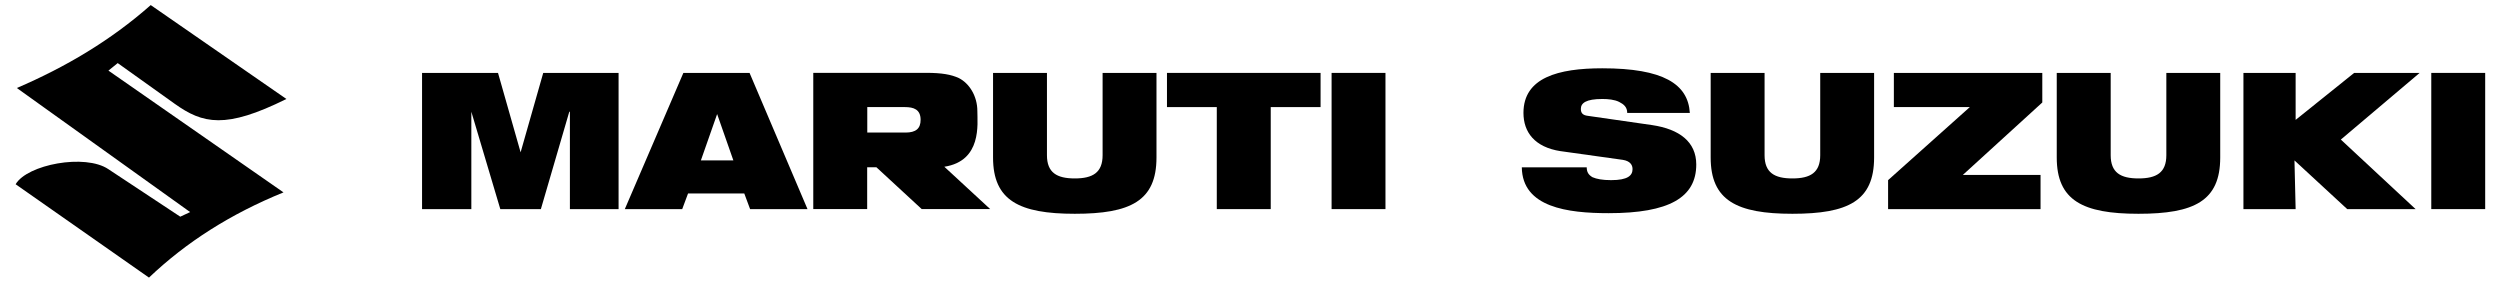
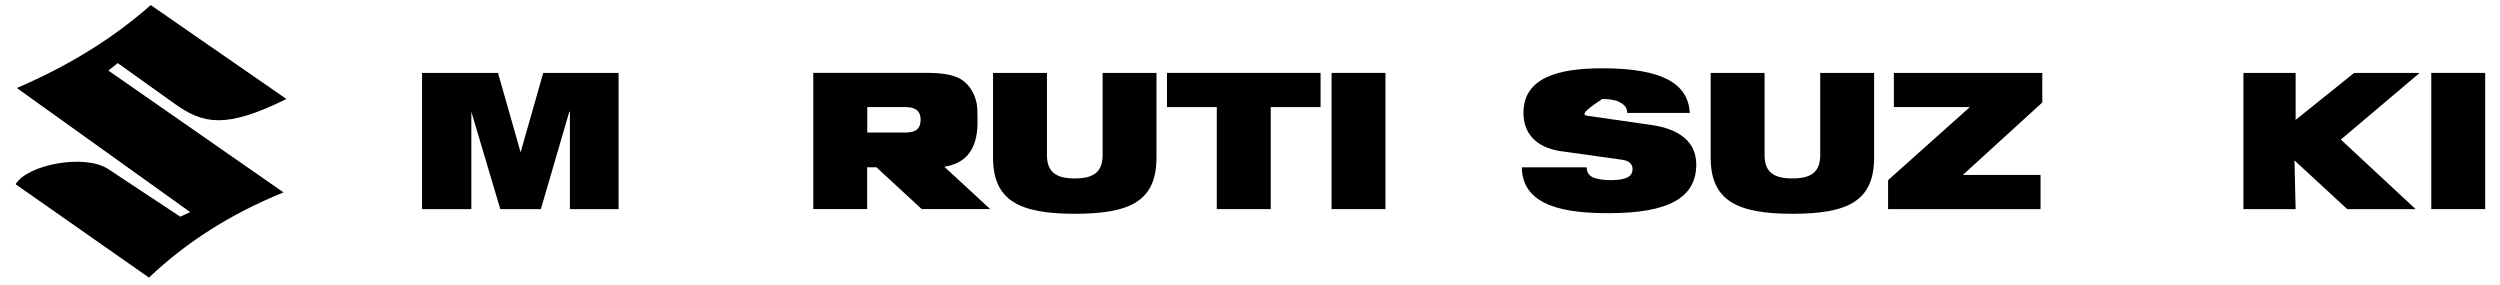
<svg xmlns="http://www.w3.org/2000/svg" width="123" height="14" viewBox="0 0 123 14" fill="none">
  <path d="M7.416 0.25C5.448 1.989 3.226 3.301 0.828 4.33L9.355 10.434L8.869 10.661L5.332 8.323C4.19 7.553 1.339 8.093 0.769 9.065L7.33 13.658C9.155 11.919 11.35 10.521 13.948 9.465L5.335 3.474L5.791 3.104L8.585 5.099C9.984 6.098 11.096 6.355 14.091 4.87L7.416 0.25Z" fill="black" />
  <path d="M20.765 3.587H24.502L25.614 7.494L26.727 3.587H30.434V10.288H28.039V5.498H28.009L26.611 10.288H24.615L23.19 5.498V10.288H20.765V3.587Z" fill="black" />
-   <path d="M35.283 5.612L34.483 7.893H36.082L35.283 5.612ZM33.627 3.587H36.878L39.729 10.288H36.905L36.619 9.519H33.852L33.565 10.288H30.741L33.622 3.587H33.627Z" fill="black" />
  <path d="M48.858 3.587H51.51V7.637C51.51 8.493 51.996 8.779 52.879 8.779C53.761 8.779 54.248 8.493 54.248 7.637V3.587H56.899V7.75C56.899 9.889 55.616 10.518 52.879 10.518C50.141 10.518 48.858 9.862 48.858 7.75V3.587Z" fill="black" />
  <path d="M59.866 5.269H57.415V3.587H64.972V5.269H62.52V10.288H59.866V5.269Z" fill="black" />
  <path d="M68.165 3.587H65.514V10.288H68.165V3.587Z" fill="black" />
  <path d="M42.67 5.269H44.525C44.951 5.269 45.294 5.382 45.294 5.895C45.294 6.322 45.065 6.522 44.552 6.522H42.67V5.266M48.715 10.285L46.461 8.204C48.316 7.917 48.086 6.092 48.086 5.466C48.086 4.723 47.687 4.097 47.173 3.84C46.804 3.67 46.347 3.584 45.575 3.584H40.013V10.285H42.665V8.231H43.121L45.346 10.285H48.71H48.715Z" fill="black" />
-   <path d="M76.779 7.437C75.496 7.238 74.954 6.495 74.954 5.555C74.954 3.817 76.665 3.36 78.833 3.36C81.828 3.36 83.053 4.13 83.14 5.555H80.059C80.059 5.269 79.889 5.129 79.66 5.013C79.43 4.899 79.117 4.87 78.833 4.87C78.034 4.87 77.778 5.069 77.778 5.356C77.778 5.555 77.864 5.669 78.121 5.699L81.288 6.155C82.63 6.355 83.456 6.981 83.456 8.093C83.456 9.719 82.117 10.488 79.149 10.488C77.124 10.488 74.9 10.202 74.873 8.234H78.067C78.067 8.463 78.153 8.604 78.353 8.72C78.553 8.806 78.839 8.863 79.265 8.863C80.092 8.863 80.321 8.633 80.321 8.32C80.321 8.12 80.208 7.921 79.838 7.864L76.787 7.437" fill="black" />
+   <path d="M76.779 7.437C75.496 7.238 74.954 6.495 74.954 5.555C74.954 3.817 76.665 3.36 78.833 3.36C81.828 3.36 83.053 4.13 83.14 5.555H80.059C80.059 5.269 79.889 5.129 79.66 5.013C79.43 4.899 79.117 4.87 78.833 4.87C77.778 5.555 77.864 5.669 78.121 5.699L81.288 6.155C82.63 6.355 83.456 6.981 83.456 8.093C83.456 9.719 82.117 10.488 79.149 10.488C77.124 10.488 74.9 10.202 74.873 8.234H78.067C78.067 8.463 78.153 8.604 78.353 8.72C78.553 8.806 78.839 8.863 79.265 8.863C80.092 8.863 80.321 8.633 80.321 8.32C80.321 8.12 80.208 7.921 79.838 7.864L76.787 7.437" fill="black" />
  <path d="M84.165 3.587H86.817V7.637C86.817 8.493 87.303 8.779 88.186 8.779C89.069 8.779 89.555 8.493 89.555 7.637V3.587H92.206V7.75C92.206 9.889 90.924 10.518 88.186 10.518C85.448 10.518 84.165 9.862 84.165 7.75V3.587Z" fill="black" />
  <path d="M92.894 8.863L96.915 5.269H93.178V3.587H100.481V5.042L96.572 8.606H100.395V10.288H92.894V8.863Z" fill="black" />
-   <path d="M101.195 3.587H103.846V7.637C103.846 8.493 104.332 8.779 105.215 8.779C106.098 8.779 106.584 8.493 106.584 7.637V3.587H109.235V7.75C109.235 9.889 107.953 10.518 105.212 10.518C102.472 10.518 101.192 9.862 101.192 7.75V3.587" fill="black" />
  <path d="M122.271 3.587H119.619V10.288H122.271V3.587Z" fill="black" />
  <path d="M110.377 10.288H112.945L112.888 7.893L115.483 10.288H118.847L115.169 6.867L119.047 3.587H115.825L112.945 5.898V3.587H110.377V10.288Z" fill="black" />
</svg>